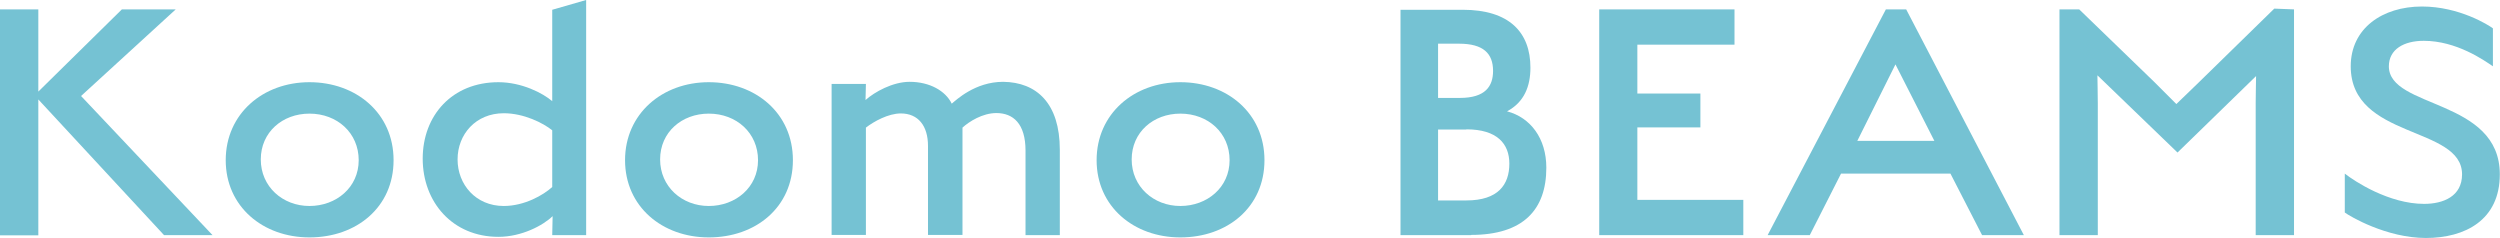
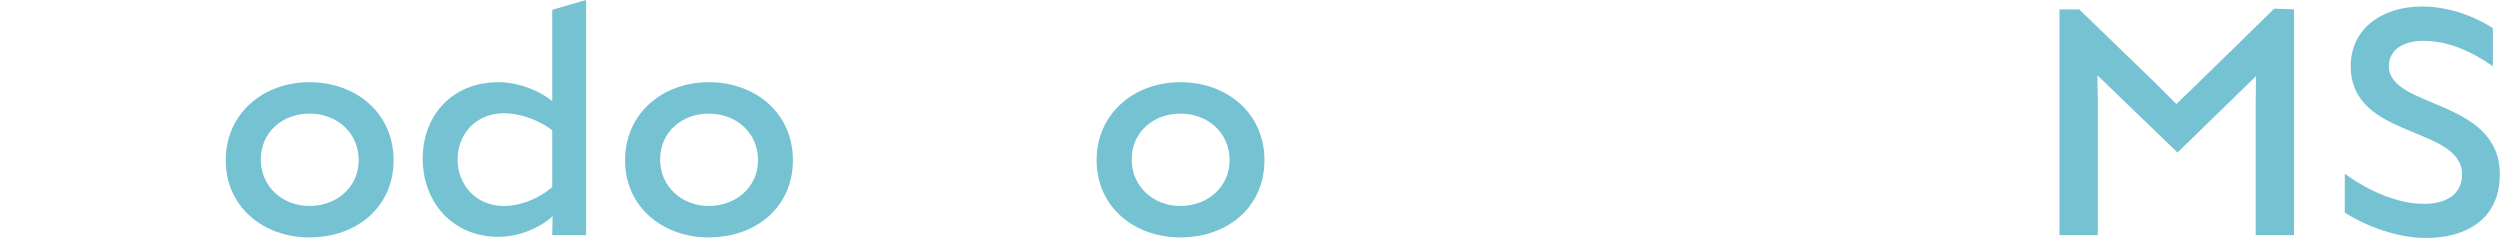
<svg xmlns="http://www.w3.org/2000/svg" id="_レイヤー_2" viewBox="0 0 130.47 12.42">
  <defs>
    <style>.cls-1{fill:#75c2d3;stroke-width:0px;}</style>
  </defs>
  <g id="_レイヤー_1-2">
-     <path class="cls-1" d="m2,5.19v7.09H0V.49h2v4.29L6.36.49h2.81l-4.94,4.52,6.86,7.26h-2.53L2,5.19Z" />
    <path class="cls-1" d="m16.15,12.39c-2.43,0-4.37-1.61-4.37-4.03s1.94-4.07,4.37-4.07,4.39,1.61,4.39,4.07-1.94,4.03-4.39,4.03Zm0-6.46c-1.41,0-2.54.97-2.54,2.39s1.14,2.43,2.54,2.43,2.57-.97,2.57-2.39-1.12-2.43-2.57-2.43Z" />
    <path class="cls-1" d="m22.06,8.28c0-2.26,1.54-3.99,3.95-3.99,1.22,0,2.32.57,2.81.99V.51l1.77-.51v12.27h-1.77l.02-.99c-.49.48-1.61,1.08-2.83,1.08-2.39,0-3.95-1.81-3.95-4.08Zm6.76,1.48v-2.96c-.47-.38-1.48-.89-2.53-.89-1.46,0-2.41,1.1-2.41,2.41s.95,2.43,2.41,2.43c1.08,0,2.07-.57,2.53-.99Z" />
    <path class="cls-1" d="m36.99,12.39c-2.43,0-4.37-1.61-4.37-4.03s1.94-4.07,4.37-4.07,4.39,1.61,4.39,4.07-1.94,4.03-4.39,4.03Zm0-6.46c-1.41,0-2.54.97-2.54,2.39s1.14,2.43,2.54,2.43,2.57-.97,2.57-2.39-1.12-2.43-2.57-2.43Z" />
-     <path class="cls-1" d="m53.52,7.86c0-1.41-.65-1.96-1.52-1.96-.72,0-1.42.44-1.77.76v5.6h-1.8v-4.65c0-1.04-.51-1.69-1.42-1.69-.65,0-1.41.42-1.82.74v5.6h-1.79v-7.88h1.79l-.02.84c.47-.42,1.42-.95,2.3-.95,1.06,0,1.88.48,2.2,1.14.23-.19,1.22-1.14,2.68-1.14,1.75.02,2.96,1.12,2.96,3.55v4.45h-1.79v-4.41Z" />
    <path class="cls-1" d="m61.6,12.39c-2.43,0-4.37-1.61-4.37-4.03s1.94-4.07,4.37-4.07,4.39,1.61,4.39,4.07-1.94,4.03-4.39,4.03Zm0-6.46c-1.41,0-2.54.97-2.54,2.39s1.14,2.43,2.54,2.43,2.57-.97,2.57-2.39-1.12-2.43-2.57-2.43Z" />
-     <path class="cls-1" d="m76.78,12.27h-3.69V.51h3.25c2.43,0,3.53,1.18,3.53,3.02,0,.97-.32,1.8-1.22,2.28,1.22.32,2.05,1.41,2.05,2.94,0,2.19-1.2,3.51-3.93,3.51Zm-.63-9.99h-1.1v2.83h1.14c1.33,0,1.73-.61,1.73-1.41,0-.91-.51-1.42-1.77-1.42Zm.38,4.48h-1.48v3.7h1.48c1.65,0,2.24-.82,2.24-1.92,0-1.03-.63-1.79-2.24-1.79Z" />
-     <path class="cls-1" d="m83.45.49h7.07v1.84h-5.07v2.55h3.29v1.77h-3.29v3.78h5.53v1.84h-7.52V.49Z" />
-     <path class="cls-1" d="m101.78,9.06h-5.7l-1.63,3.21h-2.2L98.42.49h1.06l6.14,11.78h-2.18l-1.65-3.21Zm-4.86-1.71h4.03l-2.03-3.99-1.99,3.99Z" />
    <path class="cls-1" d="m117.72,5.34c0-.53.02-1.08.02-1.37l-4.1,3.99-4.18-4.03c0,.29.02.89.02,1.48v6.86h-2V.49h1.03l3.93,3.8,1.14,1.14c.19-.19.65-.63,1.18-1.14l3.93-3.84,1.03.04v11.78h-2v-6.93Z" />
    <path class="cls-1" d="m126.61,12.42c-2.07,0-3.99-1.14-4.24-1.33v-2.03c.51.4,2.3,1.58,4.14,1.58,1.01,0,1.98-.4,1.98-1.54,0-2.55-5.81-1.82-5.81-5.64,0-1.98,1.65-3.12,3.72-3.12,1.94,0,3.48.97,3.7,1.14v1.98c-.47-.32-1.9-1.33-3.61-1.33-1.03,0-1.82.44-1.82,1.33,0,2.22,5.79,1.67,5.79,5.64,0,2.39-1.82,3.32-3.86,3.32Z" />
  </g>
</svg>